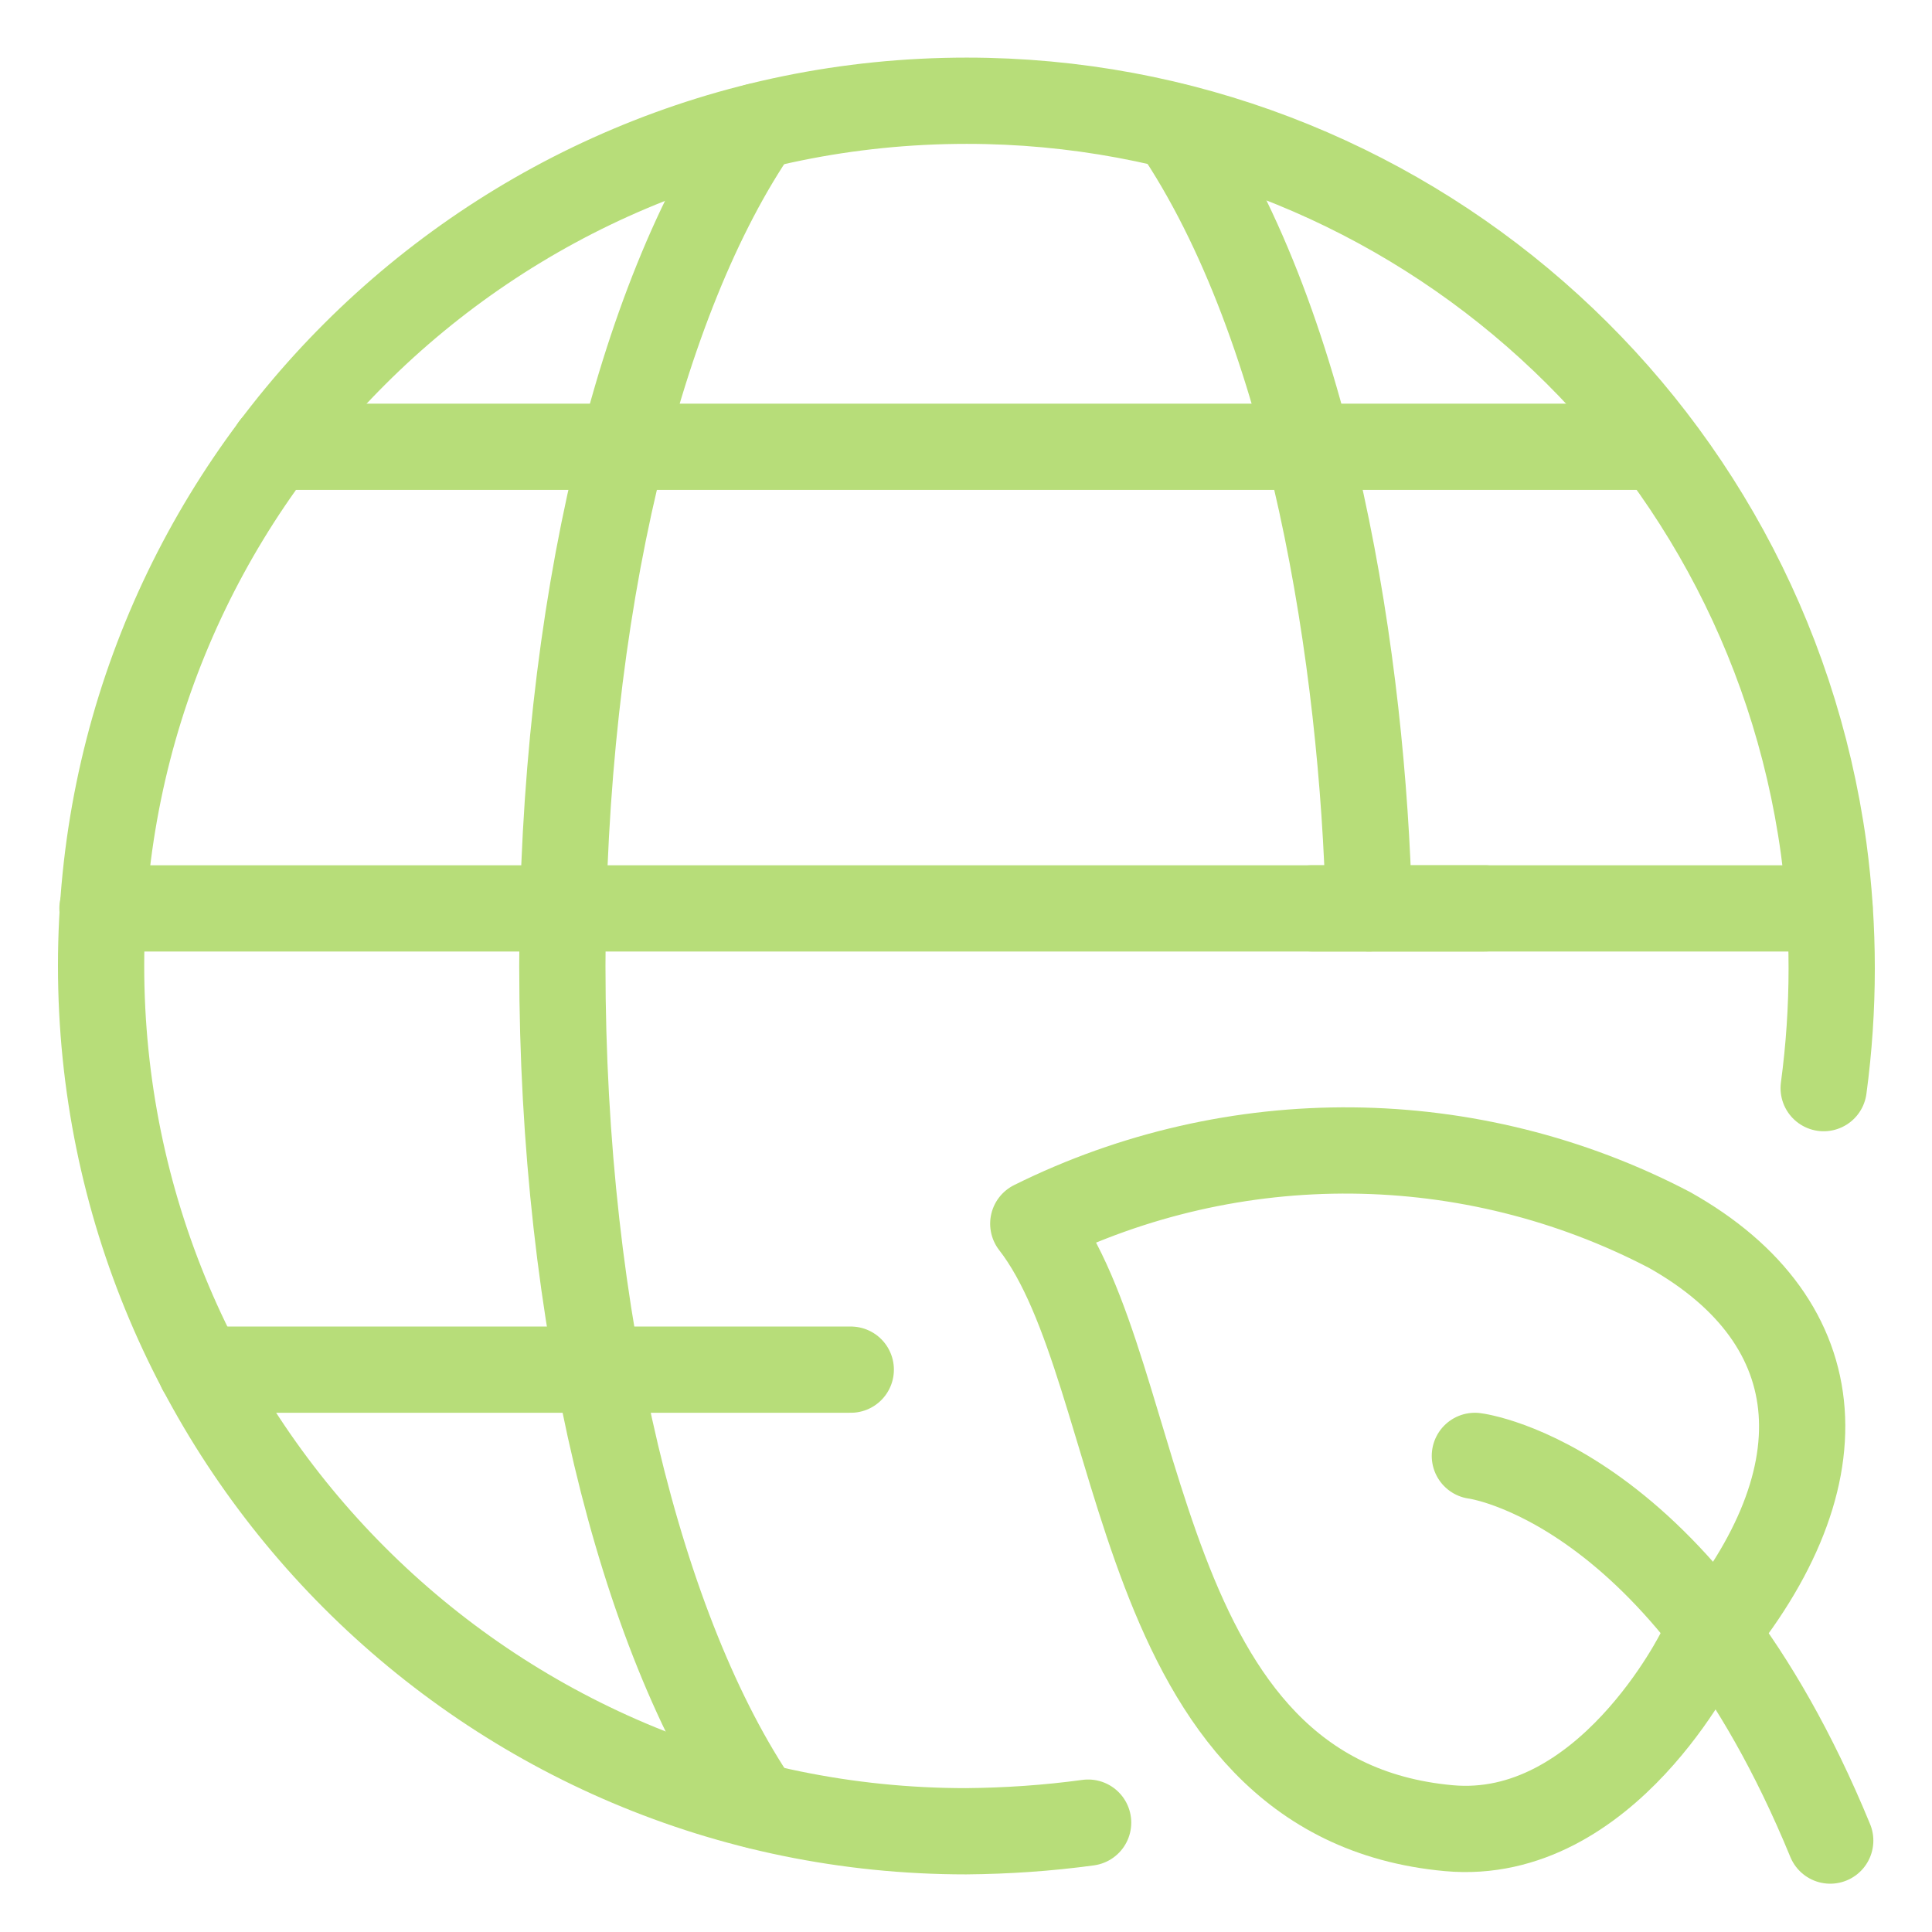
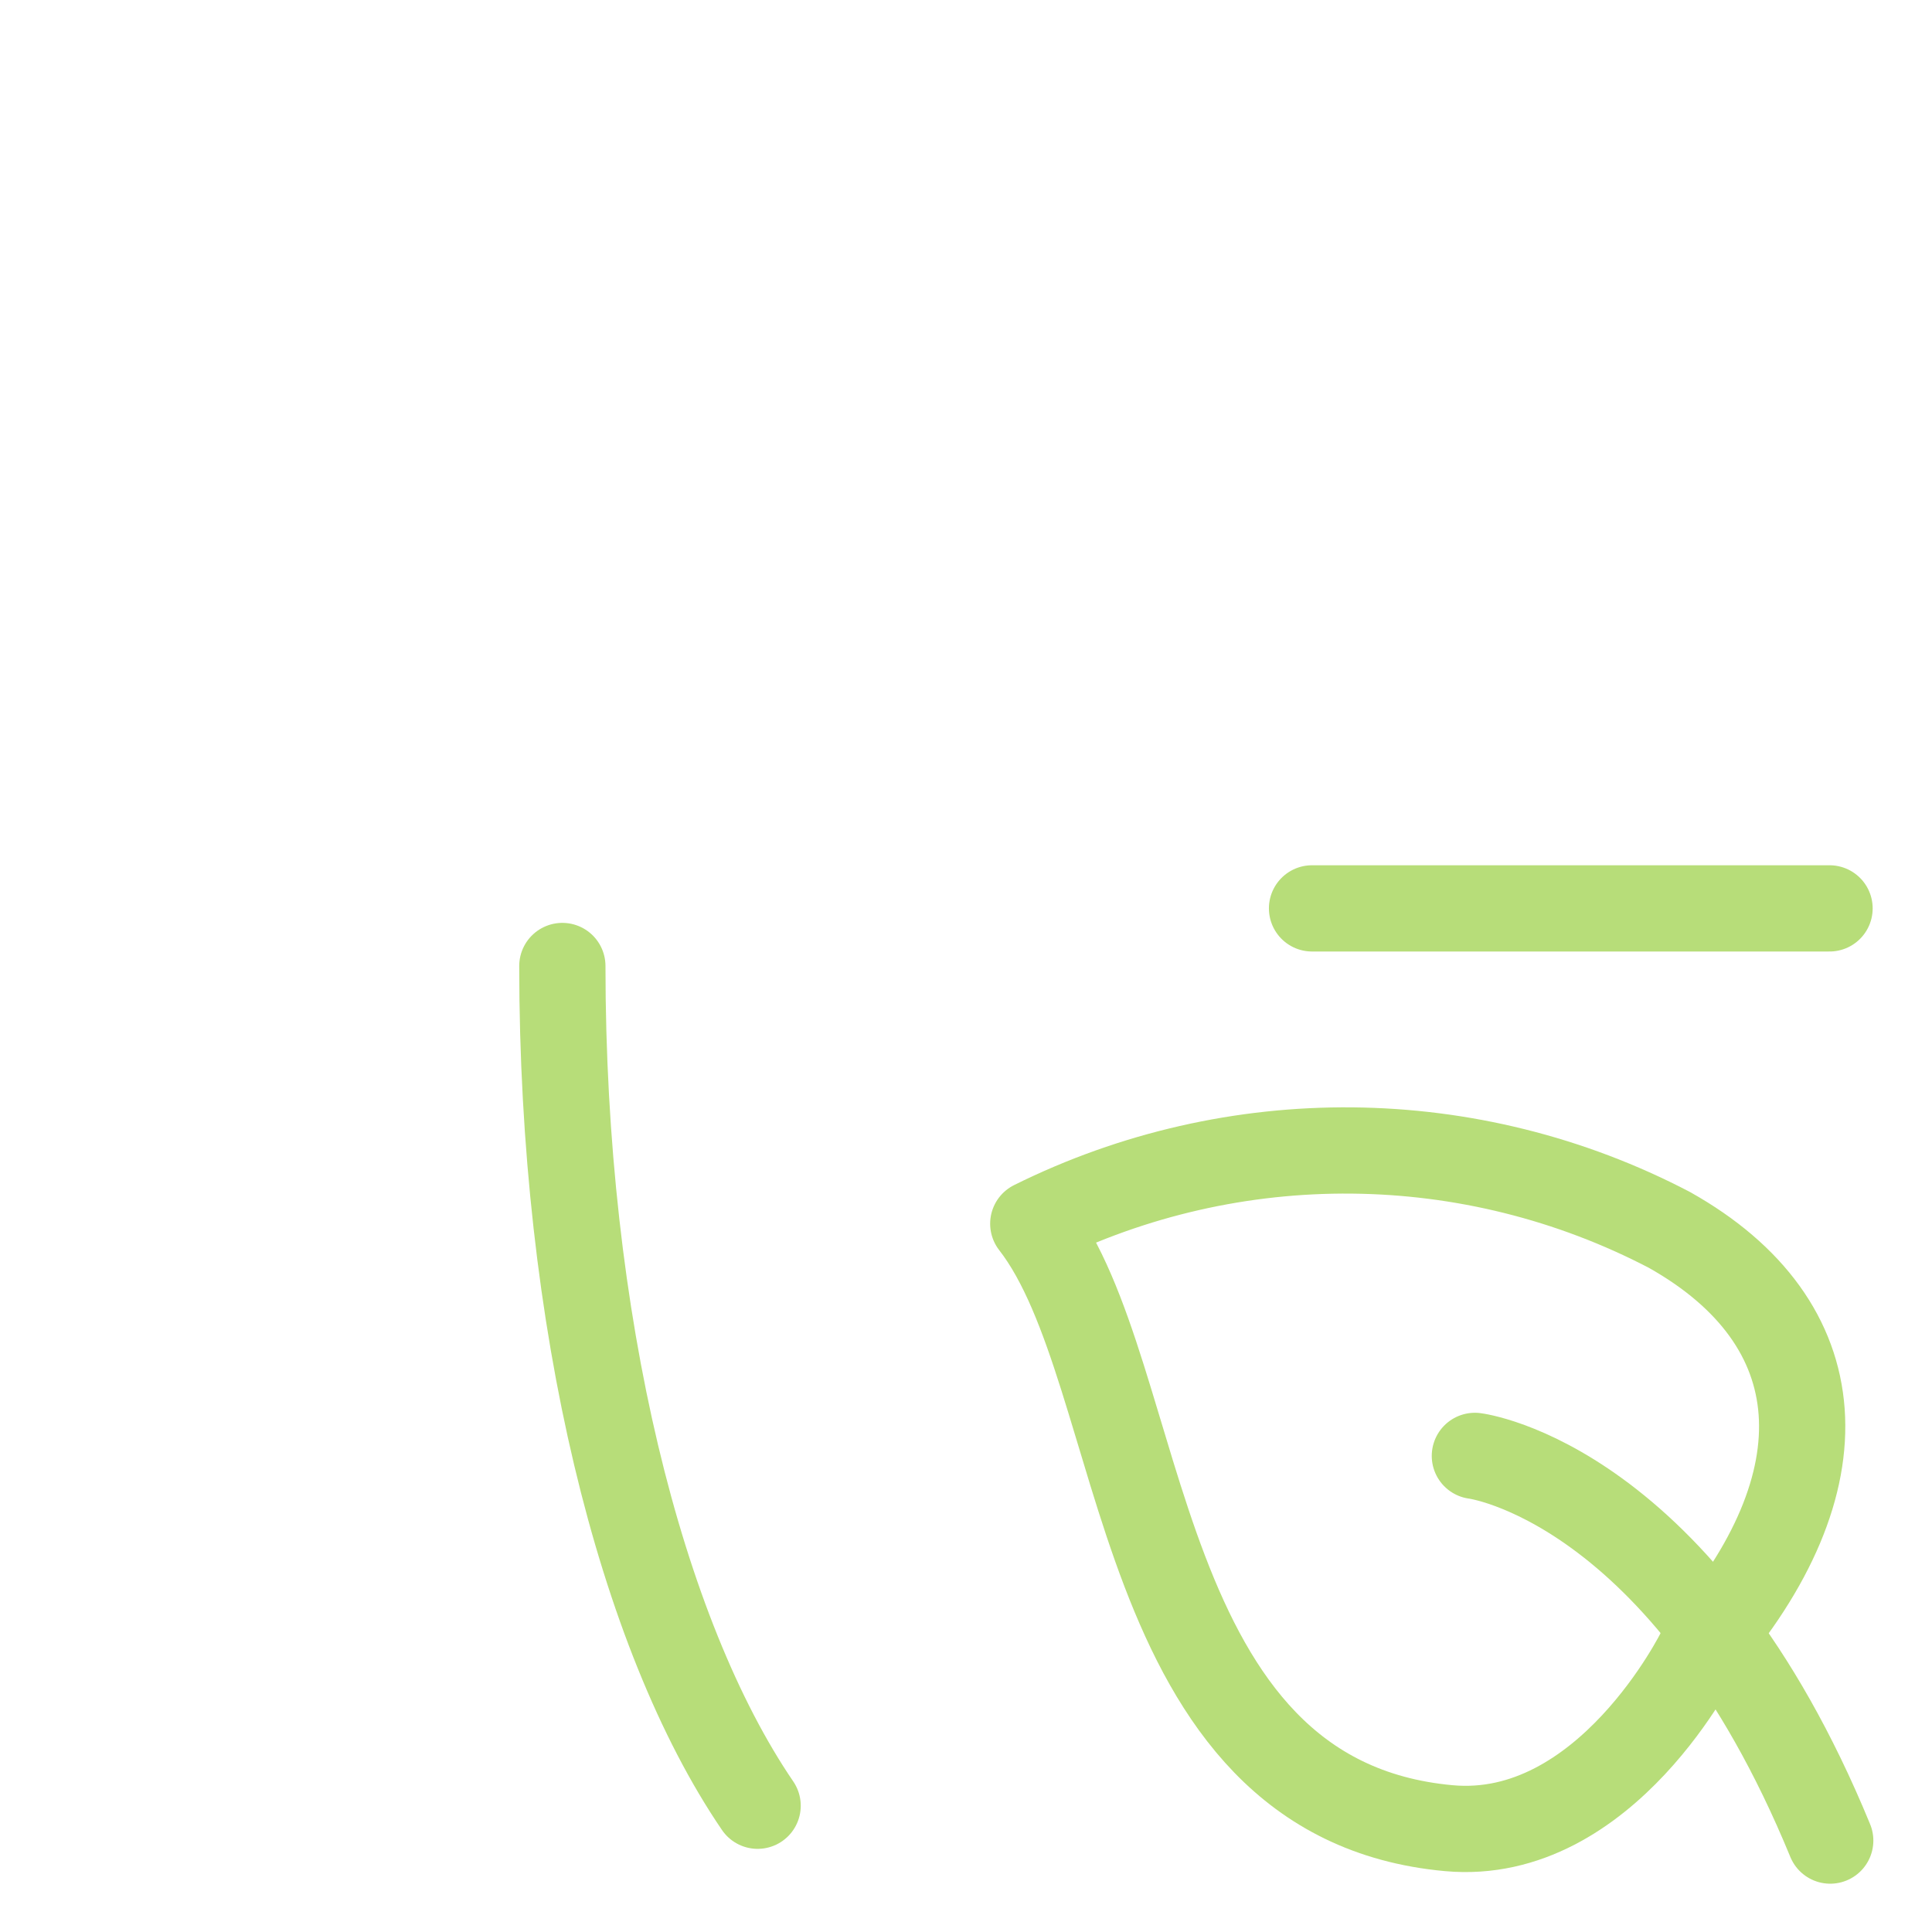
<svg xmlns="http://www.w3.org/2000/svg" viewBox="0 0 56 56">
  <defs>
    <style>.cls-1{fill:none;stroke:#b7dd79;stroke-linecap:round;stroke-linejoin:round;stroke-width:2.5px;}</style>
  </defs>
  <g id="Network-Arrow--Streamline-Ultimate">
-     <path class="cls-1" d="M31.54,52.83c-1.17.16-2.36.24-3.54.25-13.85,0-25.07-11.24-25.07-25.09,0-13.85,11.24-25.07,25.09-25.07,12.53,0,23.13,9.26,24.84,21.67.31,2.31.31,4.65,0,6.95" />
-     <path class="cls-1" d="M21.96,52.34c-3.39-4.97-5.66-14.02-5.66-24.34s2.23-19.37,5.66-24.34" />
-     <path class="cls-1" d="M2.97,26.33h40.07" />
+     <path class="cls-1" d="M21.96,52.34c-3.39-4.97-5.66-14.02-5.66-24.34" />
    <path class="cls-1" d="M38.03,26.33h15" />
-     <path class="cls-1" d="M7.94,12.95h40.12" />
-     <path class="cls-1" d="M5.82,39.7h18.84" />
-     <path class="cls-1" d="M34.04,3.66c4.01,5.89,5.46,15.6,5.64,22.67" />
  </g>
  <g id="Ecology-Leaf-Bulb-Alternate--Streamline-Ultimate">
    <path class="cls-1" d="M48.39,35.65c-5.76-3.01-12.62-3.07-18.44-.18,3.39,4.35,2.76,16.67,12.04,17.52,4.57.42,7.29-5.15,7.29-5.15,4.24-4.9,3.9-9.5-.89-12.19Z" />
    <path class="cls-1" d="M53.05,53.35c-4.28-10.41-10.3-11.15-10.3-11.15" />
  </g>
</svg>